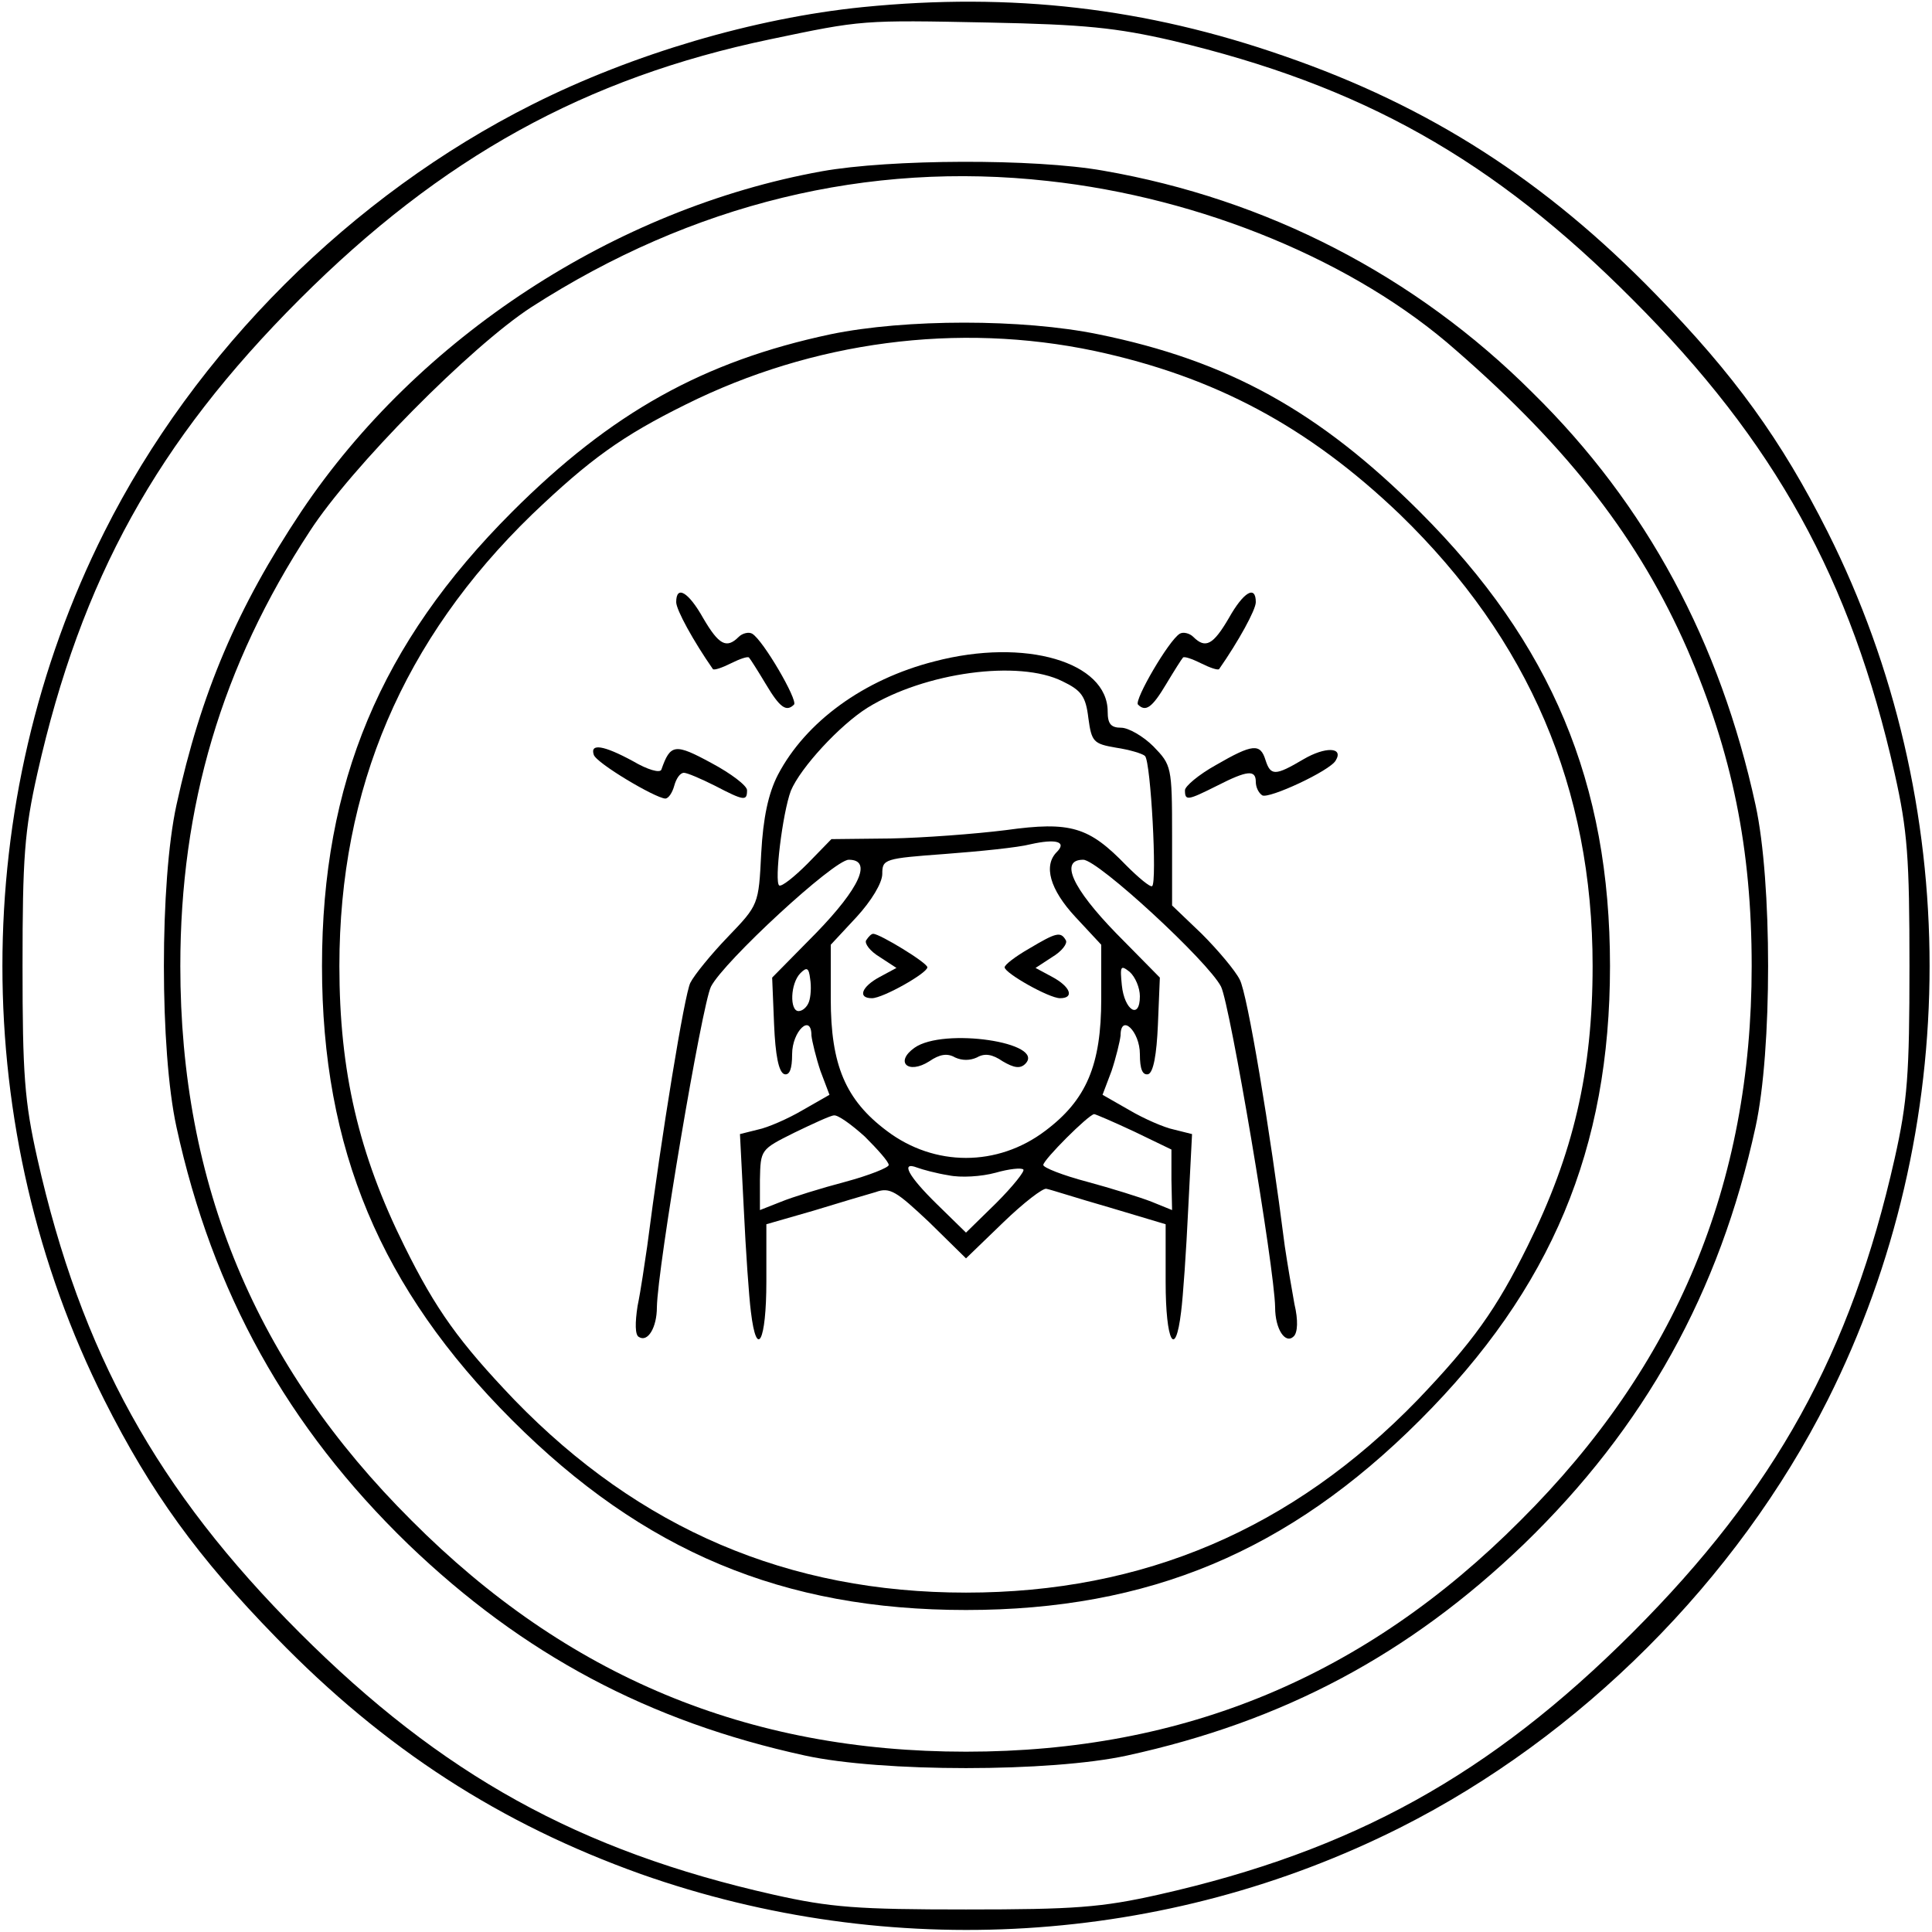
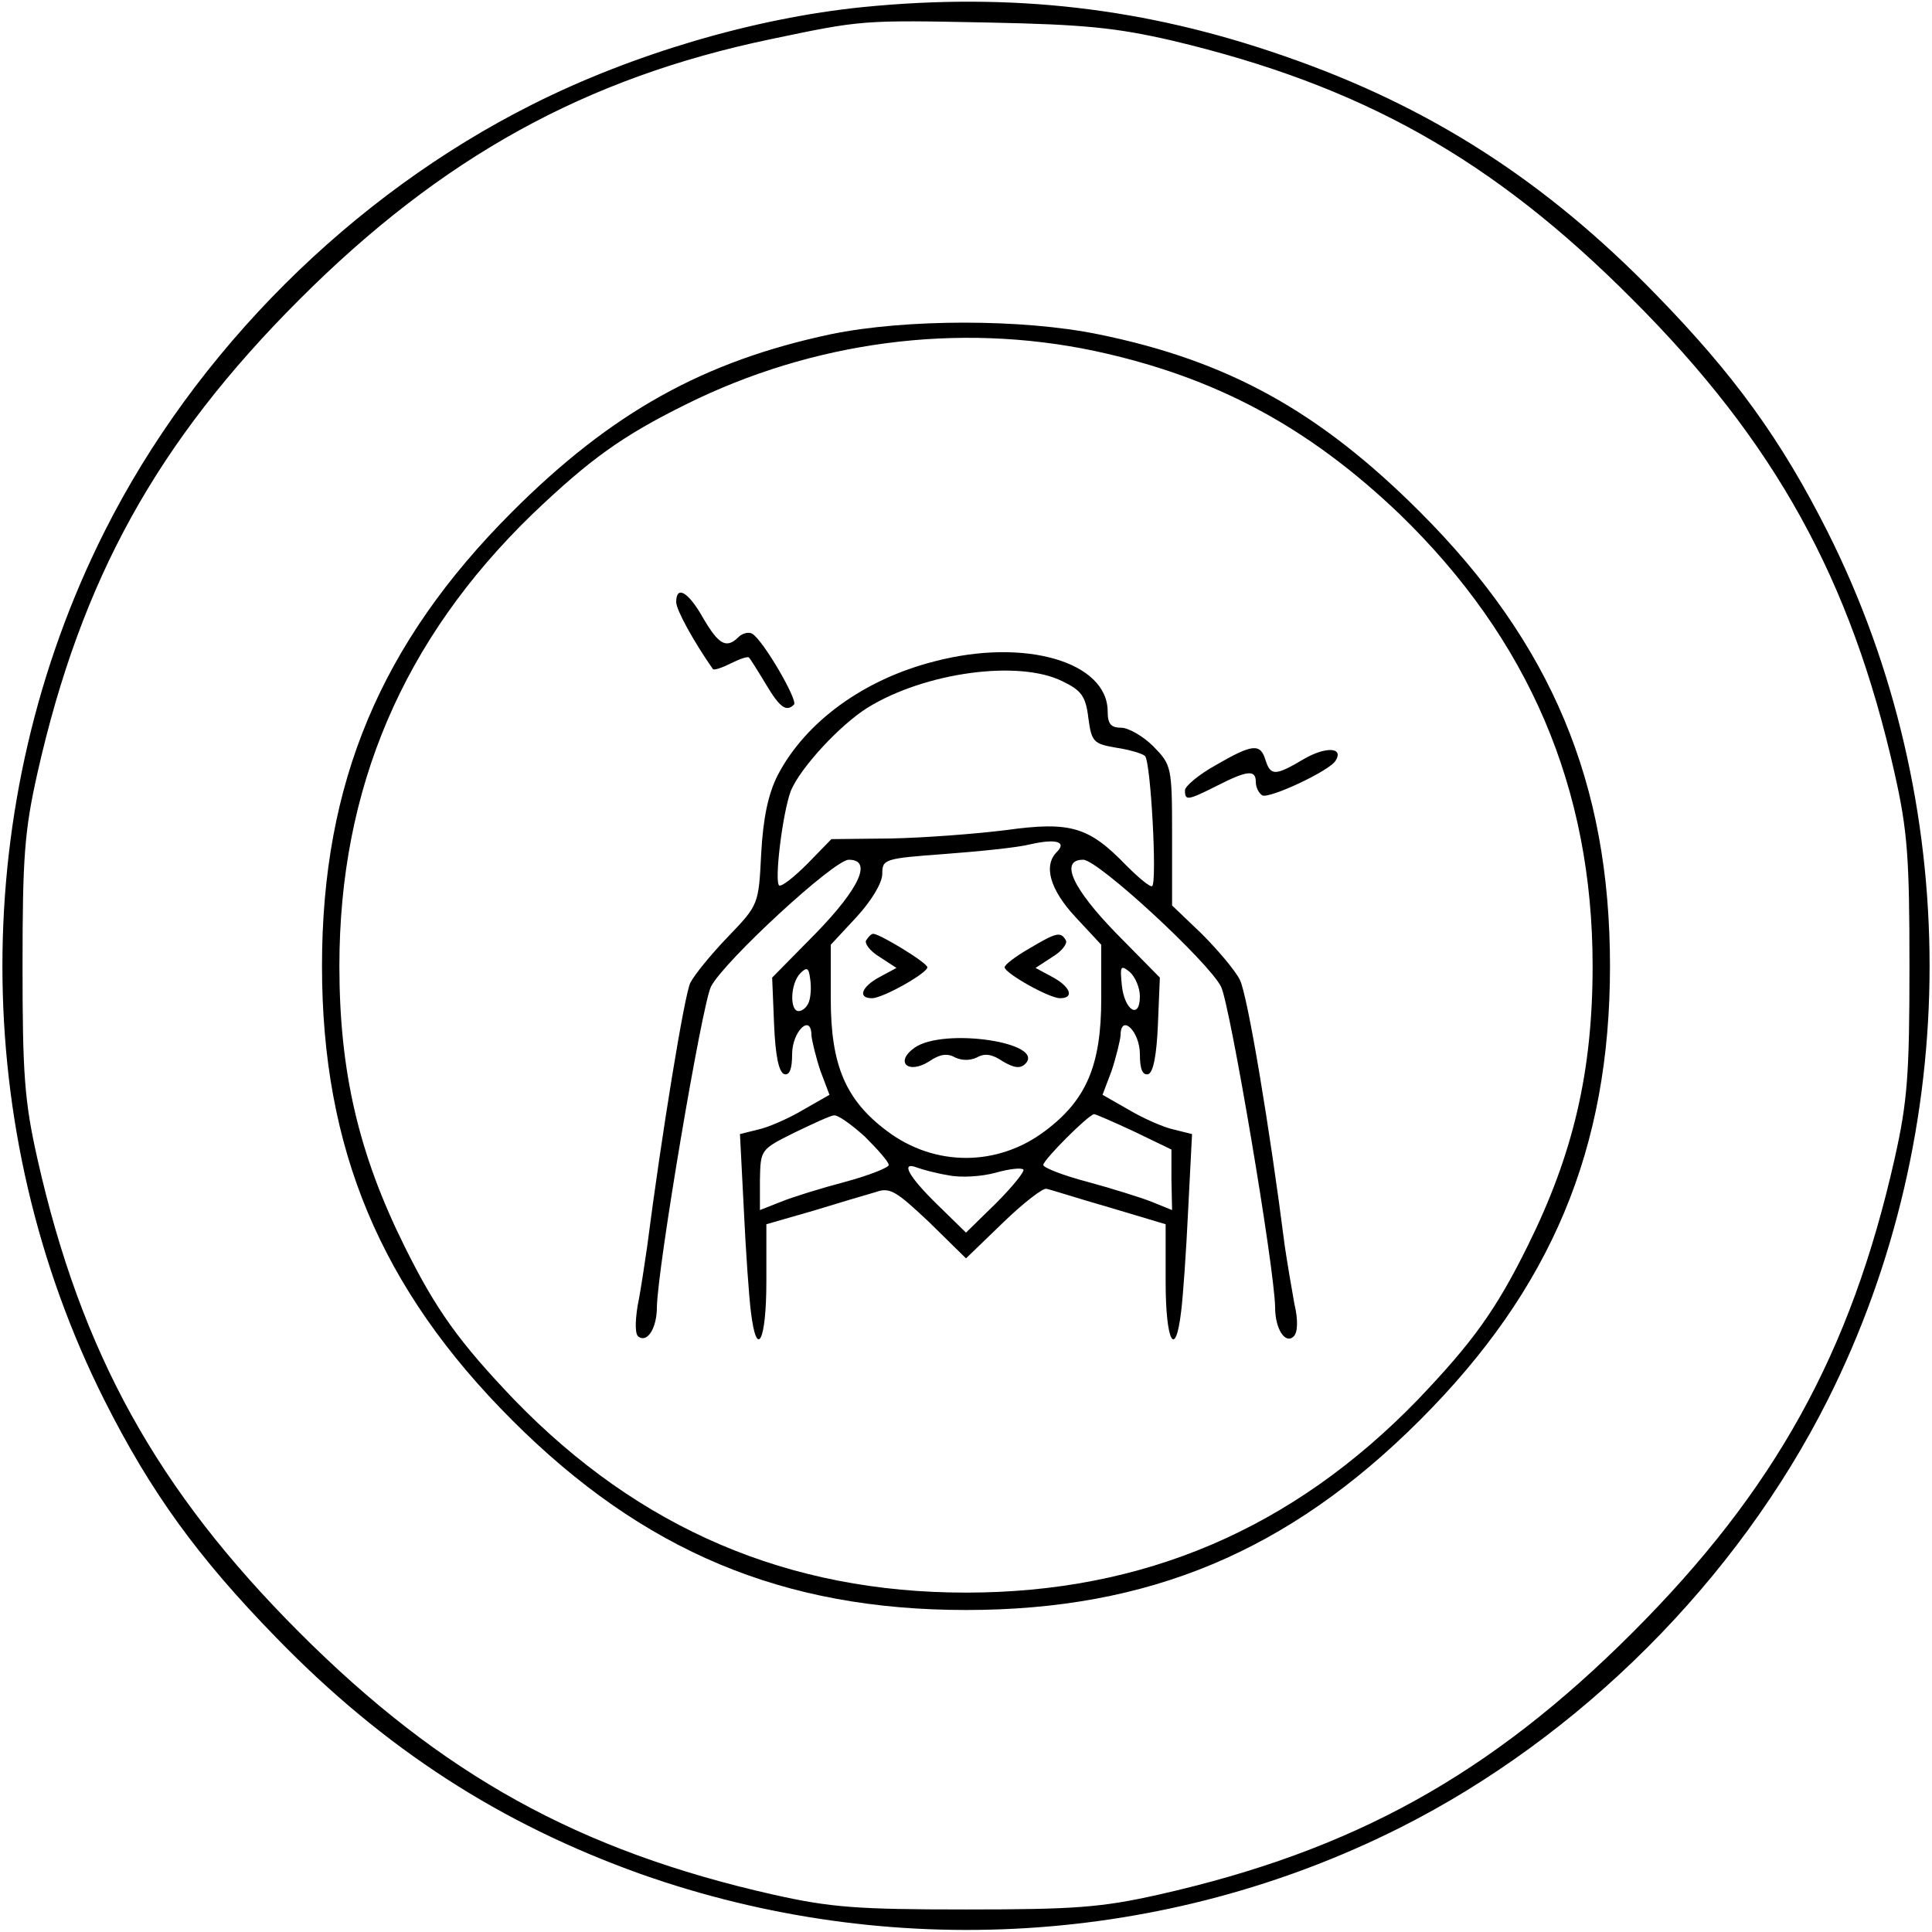
<svg xmlns="http://www.w3.org/2000/svg" preserveAspectRatio="xMidYMid meet" viewBox="0 0 300 300" height="300pt" width="300pt" version="1.0">
  <g stroke="none" fill="#000000" transform="translate(0,300) scale(0.1,-0.1)">
    <path d="M1340 2989 c-169 -17 -358 -73 -513 -151 -281 -141 -524 -383 -665 -664 -211 -420 -211 -928 0 -1348 72 -143 145 -244 267 -369 168 -173 348 -289 566 -367 388 -137 815 -111 1179 72 280 141 523 384 664 664 211 420 211 928 0 1348 -72 143 -145 244 -267 369 -171 176 -351 292 -577 370 -215 75 -423 99 -654 76z m480 -52 c295 -70 498 -184 715 -402 221 -221 339 -434 407 -736 20 -89 23 -131 23 -299 0 -168 -3 -210 -23 -299 -68 -302 -186 -515 -407 -736 -221 -221 -434 -339 -736 -407 -89 -20 -131 -23 -299 -23 -168 0 -210 3 -299 23 -302 68 -515 186 -736 407 -221 221 -339 434 -407 736 -20 89 -23 131 -23 299 0 168 3 210 23 299 68 302 186 515 407 736 221 221 444 344 731 404 143 30 142 30 339 26 149 -3 198 -8 285 -28z" />
-     <path d="M1276 2734 c-321 -58 -627 -258 -808 -528 -100 -150 -156 -282 -194 -456 -26 -119 -26 -381 0 -500 56 -257 172 -466 360 -648 178 -171 373 -275 616 -328 119 -26 381 -26 500 0 243 53 438 157 616 328 188 182 304 391 360 648 26 119 26 381 0 500 -55 253 -169 466 -346 640 -182 182 -413 301 -667 345 -107 19 -331 18 -437 -1z m351 -15 c239 -26 478 -125 634 -263 177 -154 285 -295 359 -464 70 -162 100 -310 100 -492 0 -339 -117 -620 -359 -861 -241 -242 -522 -359 -861 -359 -339 0 -620 117 -861 359 -242 241 -359 522 -359 861 0 248 64 466 201 675 64 99 250 287 344 348 250 161 523 227 802 196z" />
    <path d="M1290 2481 c-198 -42 -341 -122 -495 -276 -204 -204 -295 -421 -295 -705 0 -284 91 -501 295 -705 204 -204 421 -295 705 -295 284 0 501 91 705 295 204 204 295 421 295 705 0 284 -91 501 -295 705 -156 156 -298 235 -500 276 -117 24 -299 24 -415 0z m410 -26 c186 -40 331 -117 474 -254 200 -194 299 -425 299 -701 0 -164 -30 -292 -101 -435 -49 -99 -85 -149 -171 -239 -194 -200 -425 -299 -701 -299 -276 0 -507 99 -701 299 -86 90 -122 140 -171 239 -71 143 -101 271 -101 435 0 276 99 507 299 701 90 86 140 122 239 171 197 98 422 128 635 83z" />
    <path d="M1050 2065 c0 -12 27 -61 57 -104 2 -2 14 2 28 9 14 7 26 11 28 9 2 -2 14 -21 26 -41 22 -37 32 -44 44 -32 6 7 -48 100 -65 110 -5 3 -15 1 -21 -5 -19 -19 -31 -12 -55 29 -23 41 -42 52 -42 25z" />
-     <path d="M1908 2040 c-24 -41 -36 -48 -55 -29 -6 6 -16 8 -21 5 -17 -10 -71 -103 -65 -110 12 -12 22 -5 44 32 12 20 24 39 26 41 2 2 14 -2 28 -9 14 -7 26 -11 28 -9 30 43 57 92 57 104 0 27 -19 16 -42 -25z" />
    <path d="M1451 1973 c-110 -28 -200 -94 -243 -176 -15 -29 -23 -67 -26 -122 -4 -80 -4 -80 -52 -130 -26 -27 -52 -59 -58 -71 -9 -17 -45 -238 -67 -409 -4 -27 -10 -69 -15 -93 -4 -26 -4 -45 2 -48 14 -9 28 15 28 46 1 62 70 470 84 498 20 39 191 197 214 197 37 0 17 -44 -51 -114 l-68 -69 3 -73 c2 -47 7 -74 16 -77 8 -2 12 8 12 31 0 36 30 64 30 29 1 -9 7 -34 14 -55 l14 -37 -42 -24 c-22 -13 -54 -27 -69 -30 l-28 -7 6 -117 c3 -64 8 -136 11 -159 9 -75 24 -46 24 47 l0 89 73 21 c39 12 83 25 97 29 22 8 32 1 83 -47 l57 -56 58 56 c31 30 62 54 67 52 6 -1 49 -15 98 -29 l87 -26 0 -90 c0 -92 15 -121 24 -46 3 23 8 95 11 159 l6 117 -28 7 c-15 3 -47 17 -69 30 l-42 24 14 37 c7 21 13 46 14 55 0 35 30 7 30 -29 0 -23 4 -33 13 -31 8 3 13 30 15 77 l3 73 -68 69 c-68 70 -88 114 -51 114 23 0 194 -158 214 -197 14 -28 83 -436 84 -498 0 -34 16 -58 29 -45 6 6 7 25 1 50 -4 22 -11 63 -15 90 -23 181 -58 392 -70 414 -7 14 -34 46 -59 71 l-46 44 0 109 c0 107 -1 109 -29 138 -16 16 -39 29 -50 29 -16 0 -21 6 -21 25 0 77 -128 115 -269 78z m199 -31 c29 -14 36 -23 40 -57 5 -37 8 -40 43 -46 20 -3 41 -9 45 -13 9 -9 19 -197 11 -202 -3 -2 -21 13 -40 32 -58 60 -86 69 -187 55 -48 -6 -128 -12 -179 -13 l-92 -1 -37 -38 c-21 -21 -40 -36 -44 -34 -8 5 5 112 18 147 15 36 76 102 119 129 89 55 235 75 303 41z m-9 -265 c-21 -21 -11 -58 29 -101 l40 -43 0 -84 c0 -103 -23 -157 -87 -205 -74 -56 -172 -56 -246 0 -64 48 -87 102 -87 205 l0 84 40 43 c23 25 40 53 40 67 0 23 3 24 98 31 53 4 113 10 132 15 40 9 57 4 41 -12z m-385 -233 c-3 -8 -10 -14 -16 -14 -14 0 -13 43 3 59 10 10 13 8 15 -9 2 -12 1 -28 -2 -36z m514 9 c0 -37 -24 -22 -28 17 -3 30 -2 32 12 21 9 -8 16 -25 16 -38z m-427 -218 c20 -20 37 -39 37 -44 0 -4 -30 -16 -67 -26 -38 -10 -83 -24 -100 -31 l-33 -13 0 47 c1 47 1 47 53 73 29 14 57 27 62 27 6 1 27 -14 48 -33z m418 8 l58 -28 0 -47 1 -47 -32 13 c-18 7 -63 21 -100 31 -38 10 -68 22 -68 26 0 8 70 78 79 79 2 0 30 -12 62 -27z m-288 -68 c19 -4 51 -2 73 4 21 6 40 8 43 5 3 -2 -16 -26 -42 -52 l-47 -46 -45 44 c-45 44 -57 67 -31 57 8 -3 30 -9 49 -12z" />
    <path d="M1345 1540 c-3 -5 6 -17 21 -26 l26 -17 -26 -14 c-28 -15 -35 -33 -12 -33 17 0 86 39 86 48 0 7 -74 52 -84 52 -3 0 -7 -4 -11 -10z" />
    <path d="M1598 1527 c-21 -12 -38 -25 -38 -29 0 -9 69 -48 86 -48 23 0 16 18 -12 33 l-26 14 26 17 c15 9 24 21 21 26 -8 14 -15 12 -57 -13z" />
    <path d="M1420 1373 c-31 -22 -10 -42 23 -21 16 11 28 13 40 6 11 -5 23 -5 34 0 12 7 24 5 40 -6 17 -10 27 -12 35 -4 33 33 -127 57 -172 25z" />
-     <path d="M922 1828 c4 -13 95 -67 111 -68 5 0 11 9 14 20 3 11 9 20 15 20 5 0 26 -9 48 -20 46 -24 50 -24 50 -7 0 7 -25 26 -55 42 -57 31 -64 30 -78 -10 -2 -6 -22 0 -44 13 -46 25 -67 28 -61 10z" />
+     <path d="M922 1828 z" />
    <path d="M1888 1812 c-27 -15 -48 -33 -48 -39 0 -17 4 -16 50 7 47 24 60 25 60 6 0 -8 4 -17 10 -21 10 -6 105 38 114 54 13 21 -16 22 -50 2 -44 -26 -51 -26 -59 -1 -8 26 -20 25 -77 -8z" />
  </g>
</svg>